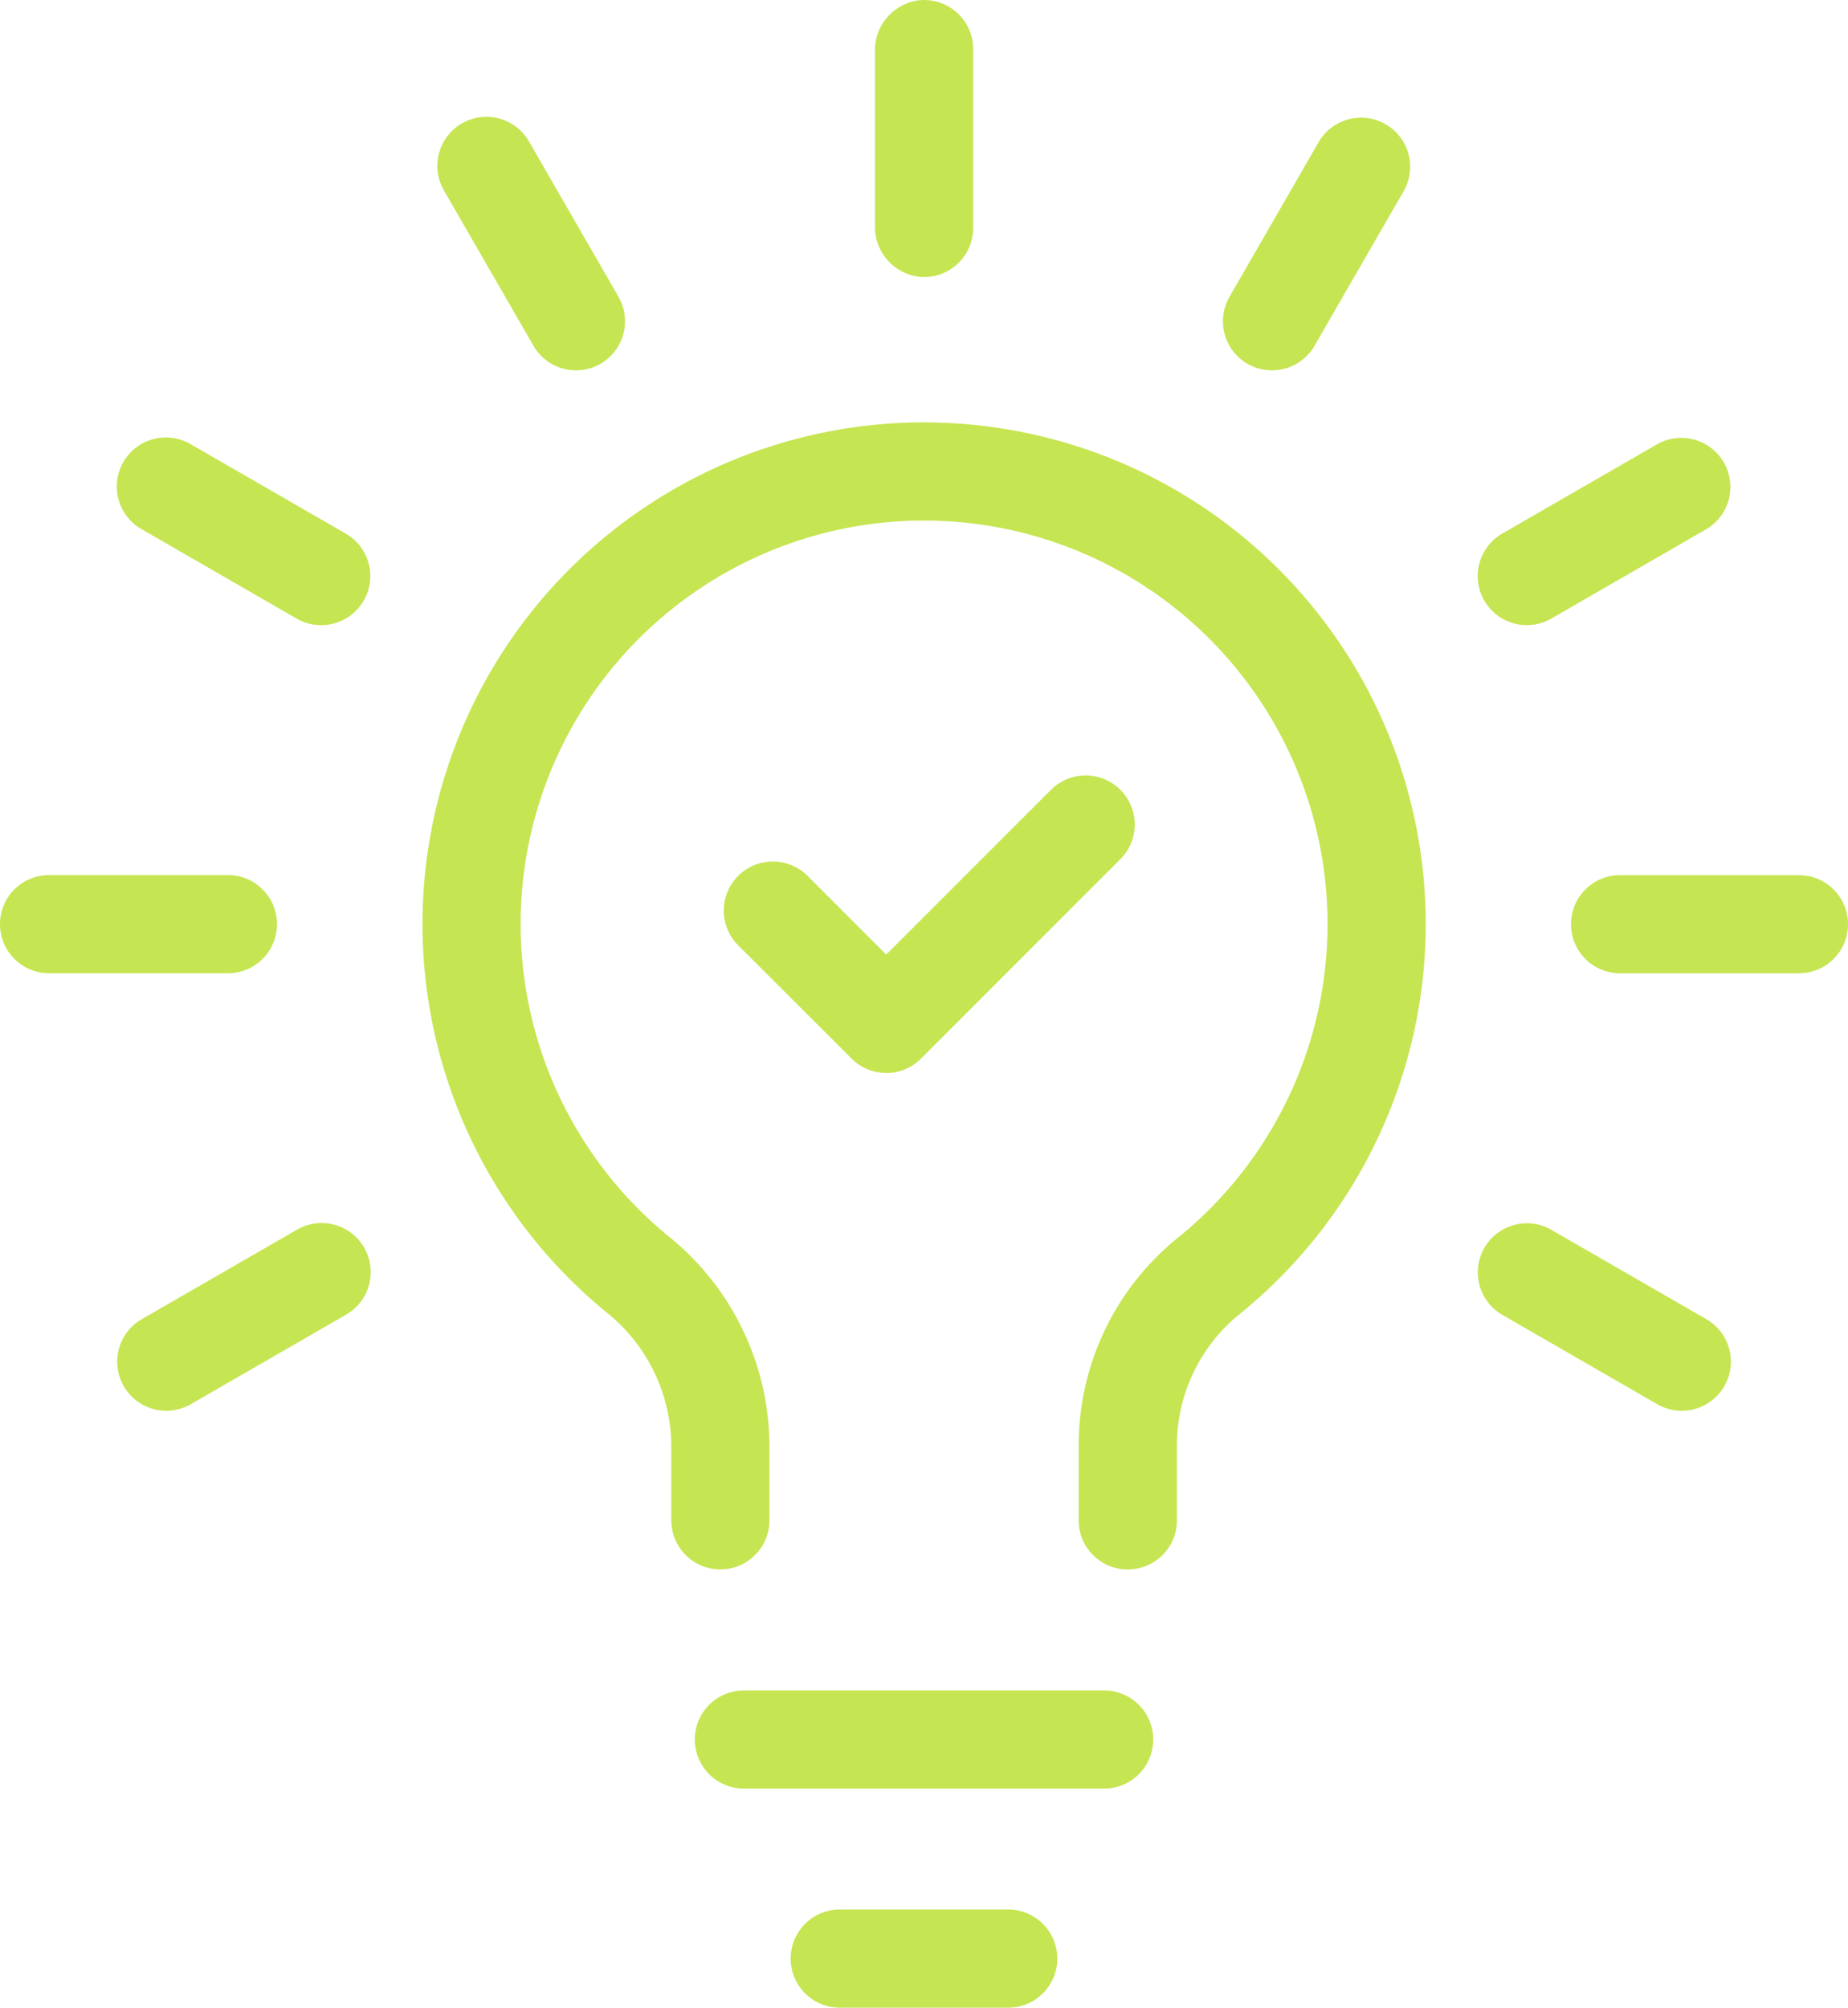
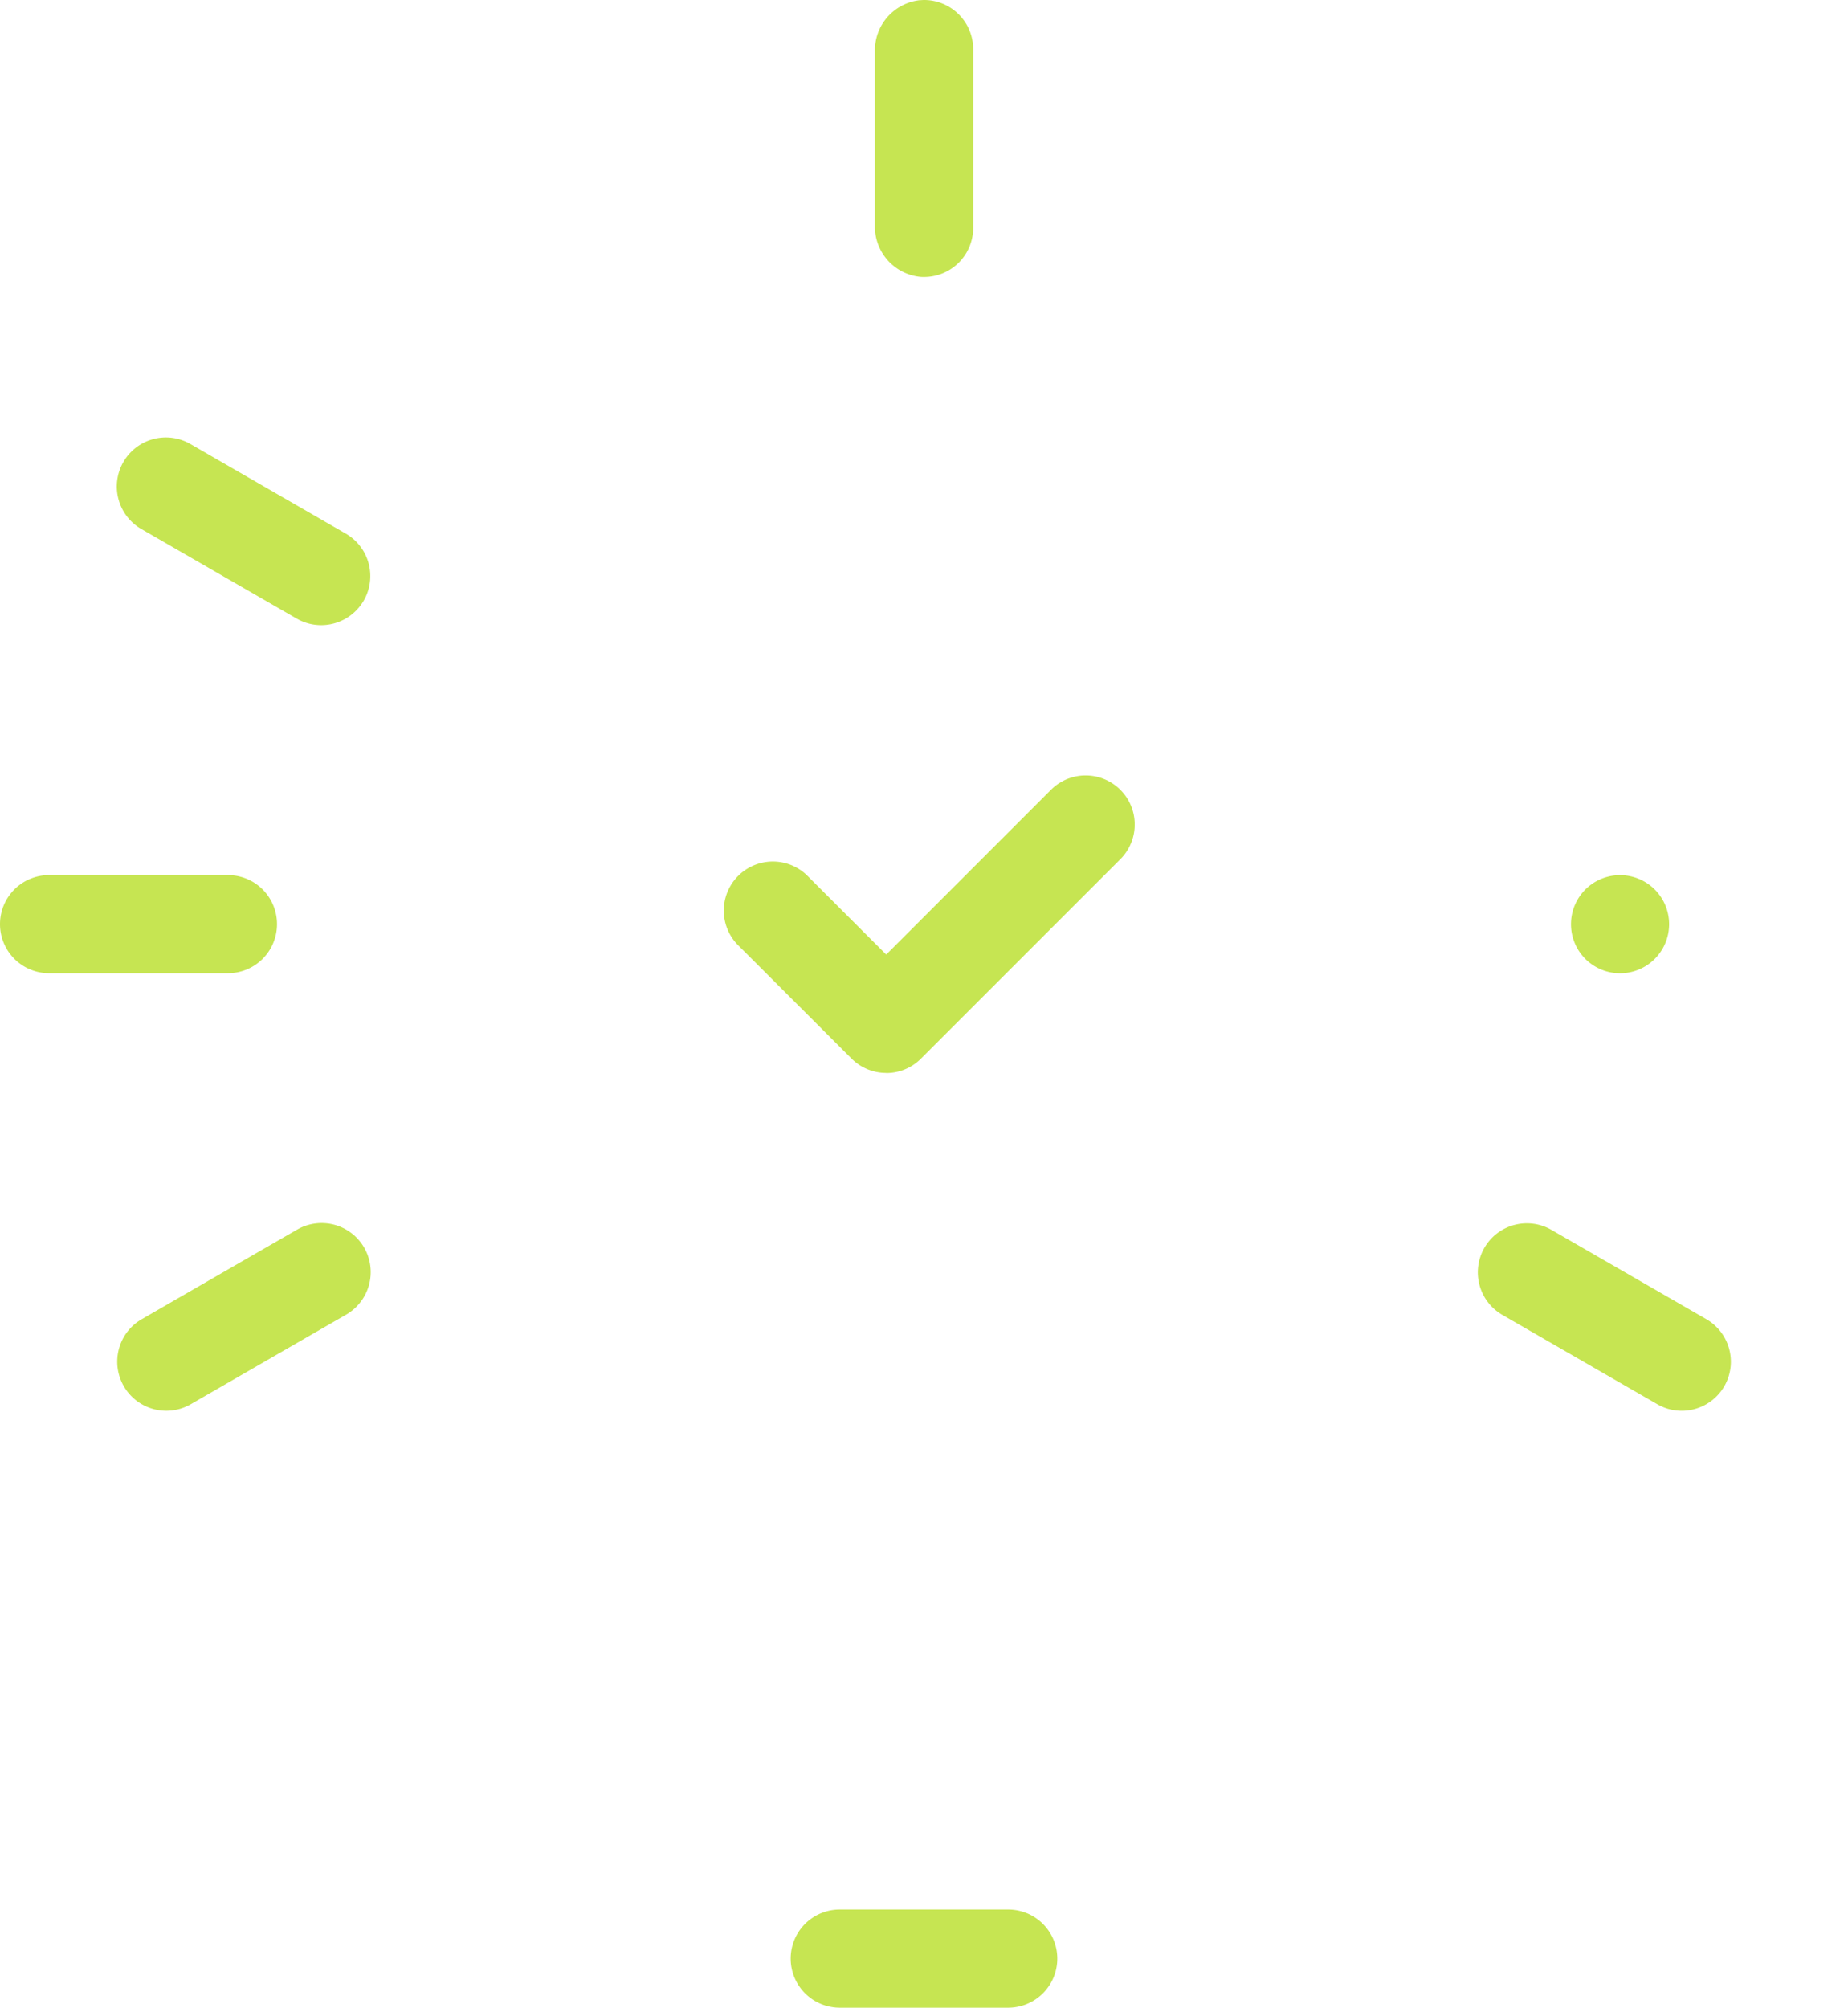
<svg xmlns="http://www.w3.org/2000/svg" width="68.282" height="74.17" viewBox="0 0 68.282 74.17">
  <defs>
    <clipPath id="clip-path">
      <rect id="Rectangle_1643" data-name="Rectangle 1643" width="68.282" height="74.17" transform="translate(0 0)" fill="#c6e552" />
    </clipPath>
  </defs>
  <g id="Group_6039" data-name="Group 6039" transform="translate(0 -0.001)">
    <g id="Group_6038" data-name="Group 6038" transform="translate(0 0.001)" clip-path="url(#clip-path)">
-       <path id="Path_1957" data-name="Path 1957" d="M267.73,284.044a1.815,1.815,0,0,1-1.813-1.813v-2.746a9.852,9.852,0,0,1,3.66-7.692,14.907,14.907,0,0,0-9.385-26.5h-.2a14.907,14.907,0,0,0-9.216,26.452,9.981,9.981,0,0,1,3.715,7.738v2.745a1.813,1.813,0,1,1-3.626,0v-2.745a6.37,6.37,0,0,0-2.384-4.931,18.533,18.533,0,0,1,11.461-32.885l.267,0a18.533,18.533,0,0,1,11.654,32.942,6.242,6.242,0,0,0-2.316,4.874v2.746a1.815,1.815,0,0,1-1.813,1.813" transform="translate(-226.061 -226.062)" fill="#c6e552" />
-       <path id="Path_1958" data-name="Path 1958" d="M399.332,970.623a1.813,1.813,0,0,1,0-3.626h13.311a1.813,1.813,0,0,1,0,3.626Z" transform="translate(-371.846 -904.547)" fill="#c6e552" />
      <path id="Path_1959" data-name="Path 1959" d="M454.185,1095.951a1.813,1.813,0,1,1,0-3.626h6.225a1.813,1.813,0,1,1,0,3.626Z" transform="translate(-423.157 -1021.781)" fill="#c6e552" />
      <path id="Path_1960" data-name="Path 1960" d="M502.383,10.236c-.055,0-.112,0-.167-.008a1.862,1.862,0,0,1-1.646-1.873V1.882A1.862,1.862,0,0,1,502.216.009c.056,0,.112-.008.167-.008A1.815,1.815,0,0,1,504.2,1.814V8.423a1.815,1.815,0,0,1-1.813,1.813" transform="translate(-468.242 -0.001)" fill="#c6e552" />
-       <path id="Path_1961" data-name="Path 1961" d="M255.409,76.409a1.82,1.82,0,0,1-1.572-.907l-3.3-5.724a1.813,1.813,0,1,1,3.14-1.813l3.3,5.724a1.814,1.814,0,0,1-1.568,2.72" transform="translate(-234.125 -62.727)" fill="#c6e552" />
      <path id="Path_1962" data-name="Path 1962" d="M74.6,257.213a1.811,1.811,0,0,1-.9-.243l-5.724-3.3a1.813,1.813,0,1,1,1.813-3.14l5.724,3.3a1.812,1.812,0,0,1,.664,2.476,1.82,1.82,0,0,1-1.572.907" transform="translate(-62.738 -234.117)" fill="#c6e552" />
      <path id="Path_1963" data-name="Path 1963" d="M1.813,504.2a1.813,1.813,0,1,1,0-3.626H8.422a1.813,1.813,0,1,1,0,3.626Z" transform="translate(0 -468.246)" fill="#c6e552" />
      <path id="Path_1964" data-name="Path 1964" d="M68.866,706.616a1.814,1.814,0,0,1-1.753-2.283,1.8,1.8,0,0,1,.845-1.1l5.724-3.3a1.813,1.813,0,1,1,1.813,3.14l-5.724,3.3a1.812,1.812,0,0,1-.9.243" transform="translate(-62.72 -654.498)" fill="#c6e552" />
      <path id="Path_1965" data-name="Path 1965" d="M852.985,706.614a1.811,1.811,0,0,1-.9-.243l-5.724-3.3a1.815,1.815,0,0,1-.664-2.477,1.812,1.812,0,0,1,2.477-.664l5.724,3.3a1.815,1.815,0,0,1,.664,2.477,1.82,1.82,0,0,1-1.572.907" transform="translate(-790.85 -654.495)" fill="#c6e552" />
-       <path id="Path_1966" data-name="Path 1966" d="M900.618,504.2a1.813,1.813,0,0,1,0-3.626h6.609a1.813,1.813,0,1,1,0,3.626Z" transform="translate(-840.758 -468.244)" fill="#c6e552" />
-       <path id="Path_1967" data-name="Path 1967" d="M847.254,257.212a1.82,1.82,0,0,1-1.572-.907,1.813,1.813,0,0,1,.664-2.477l5.724-3.3a1.813,1.813,0,0,1,1.813,3.14l-5.724,3.3a1.811,1.811,0,0,1-.9.243" transform="translate(-790.838 -234.117)" fill="#c6e552" />
-       <path id="Path_1968" data-name="Path 1968" d="M701.486,76.409a1.813,1.813,0,0,1-1.568-2.72l3.3-5.724a1.813,1.813,0,0,1,3.14,1.813l-3.3,5.724a1.82,1.82,0,0,1-1.572.907" transform="translate(-654.488 -62.727)" fill="#c6e552" />
+       <path id="Path_1966" data-name="Path 1966" d="M900.618,504.2a1.813,1.813,0,0,1,0-3.626a1.813,1.813,0,1,1,0,3.626Z" transform="translate(-840.758 -468.244)" fill="#c6e552" />
      <path id="Path_1969" data-name="Path 1969" d="M420.091,454.516a1.807,1.807,0,0,1-1.282-.531L414.62,449.8a1.813,1.813,0,1,1,2.564-2.564l2.907,2.907,6.087-6.087a1.813,1.813,0,1,1,2.564,2.564l-7.369,7.369a1.808,1.808,0,0,1-1.282.531" transform="translate(-387.346 -414.878)" fill="#c6e552" />
    </g>
  </g>
</svg>